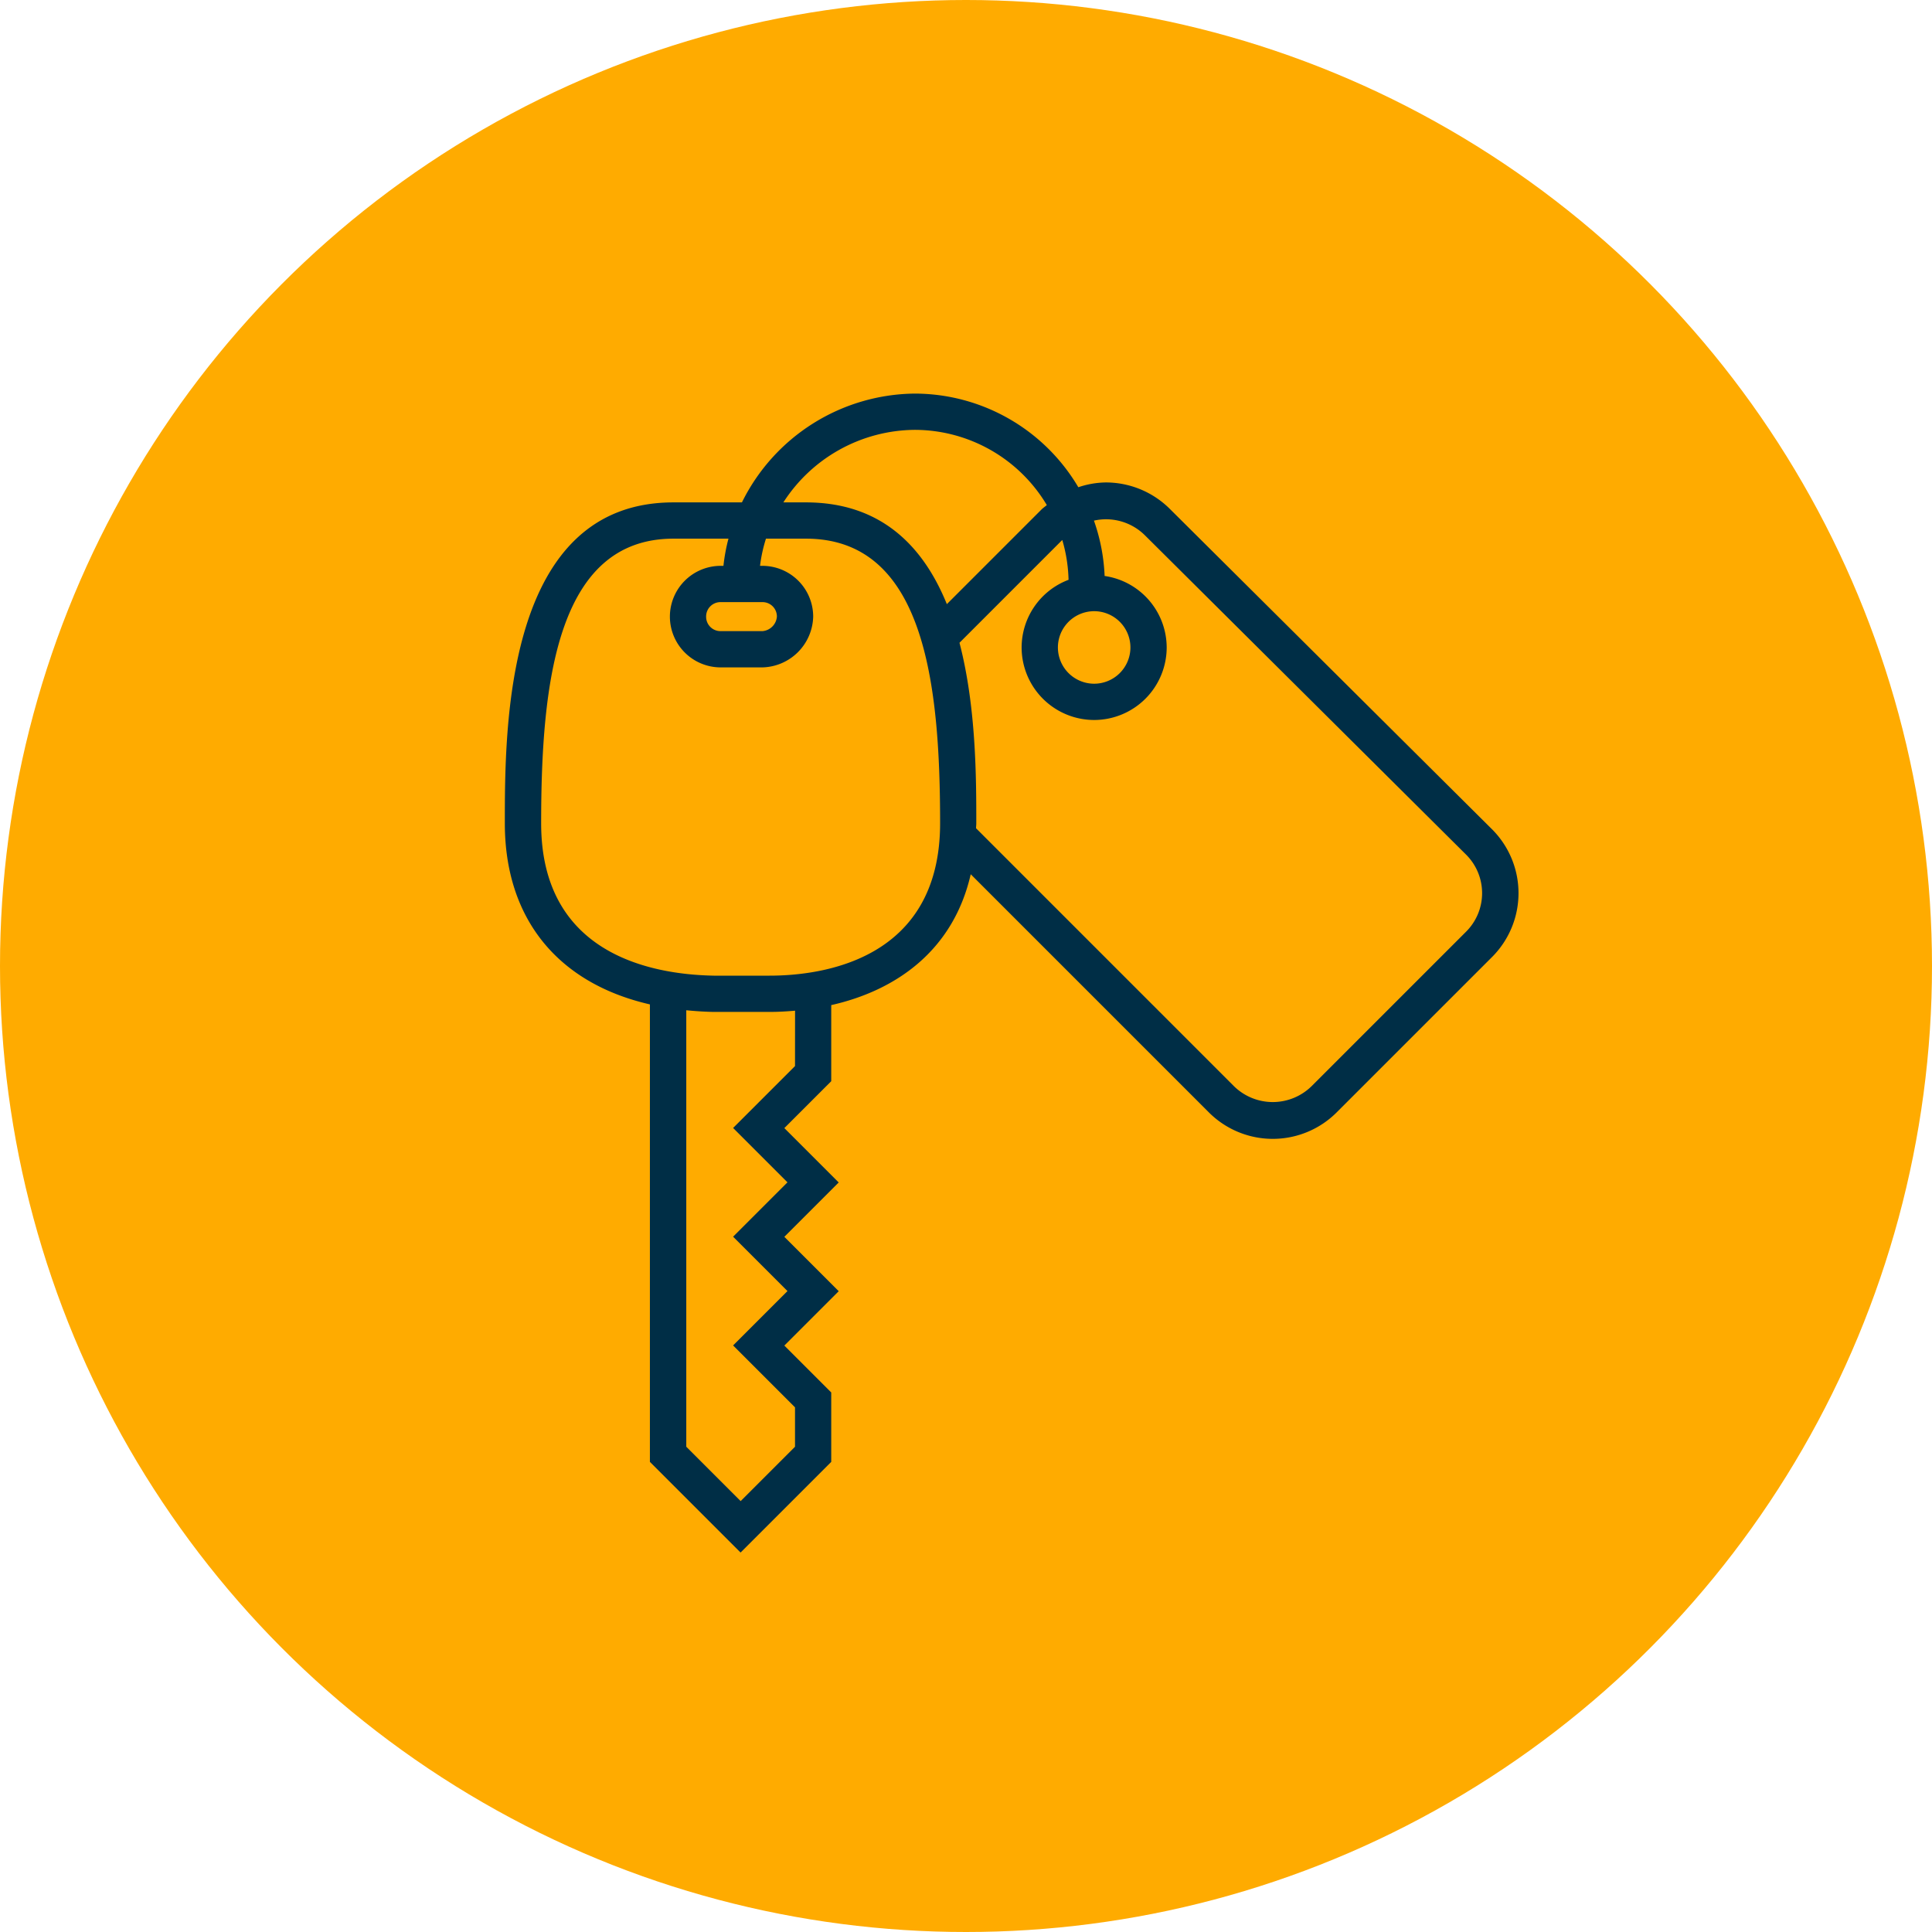
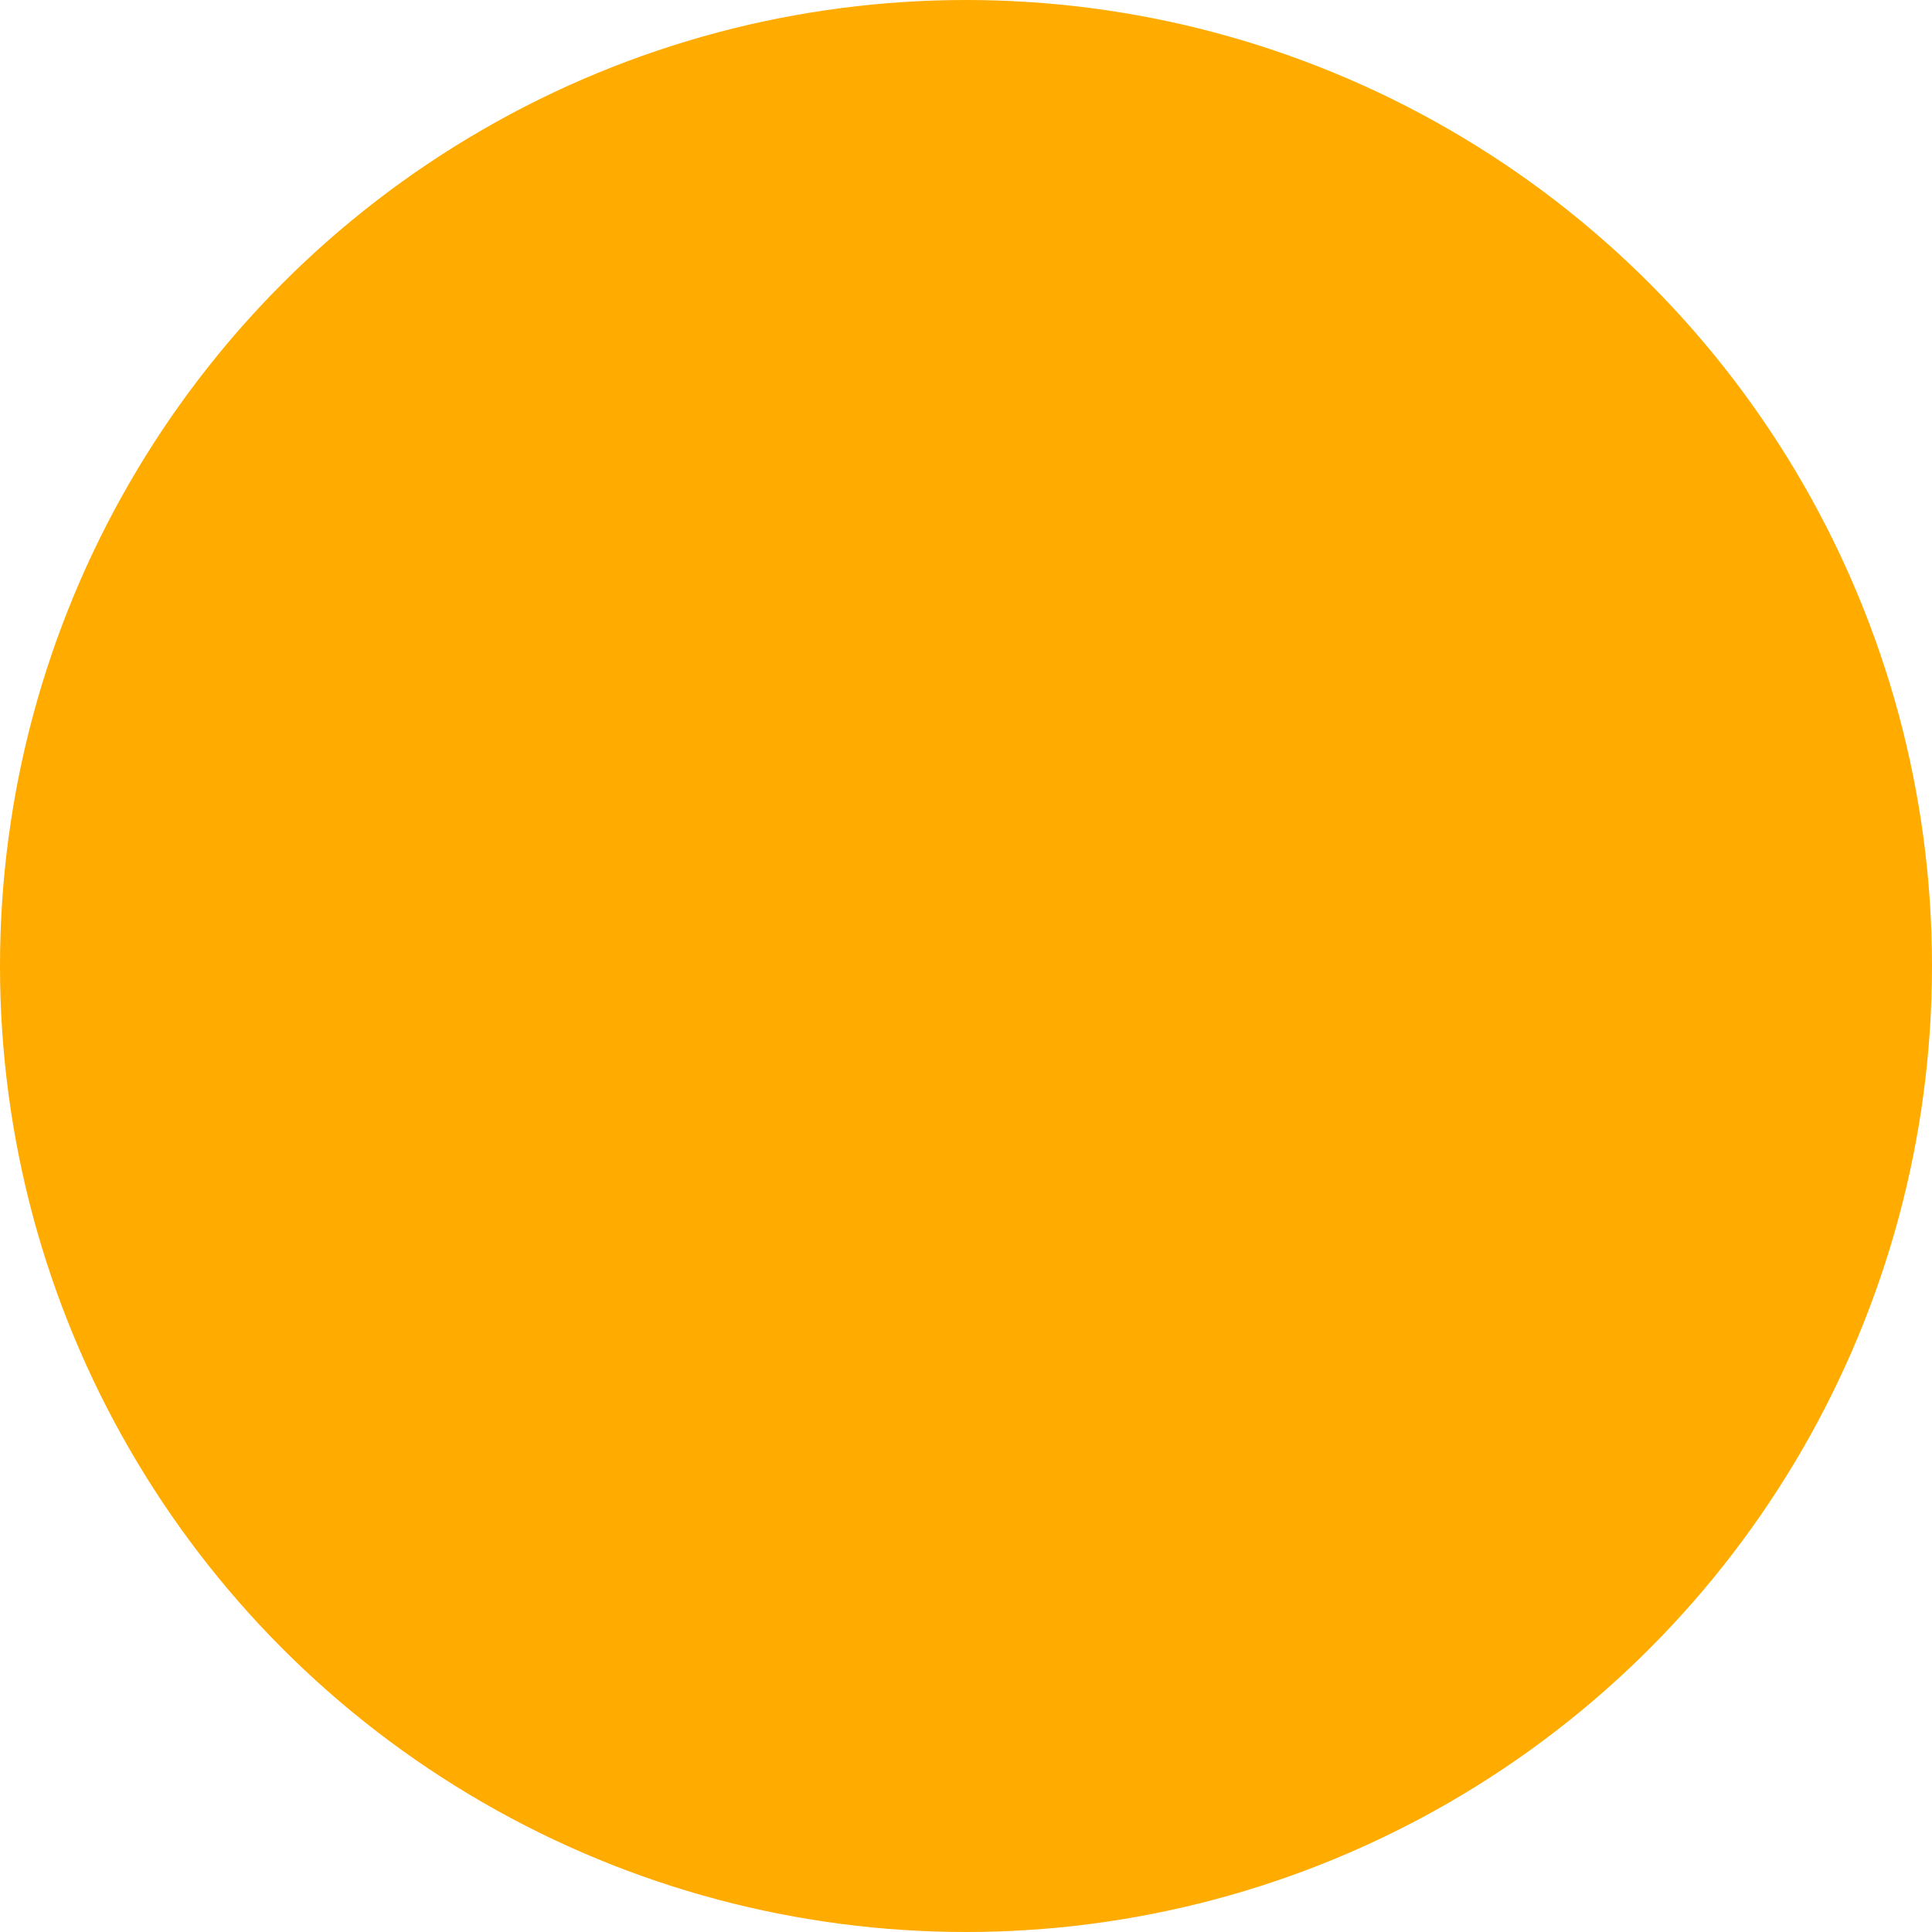
<svg xmlns="http://www.w3.org/2000/svg" id="Keycare_Icons" data-name="Keycare Icons" width="199" height="199" viewBox="0 0 199 199">
  <circle id="Ellipse_3" data-name="Ellipse 3" cx="99.5" cy="99.5" r="99.5" fill="#ffab00" />
-   <path id="Path_58" data-name="Path 58" d="M35.425,49.708,2.37,16.84a9.349,9.349,0,0,0-6.643-2.788,9.2,9.2,0,0,0-2.845.493A19.6,19.6,0,0,0-23.978,4.9a20.071,20.071,0,0,0-17.79,11.206h-7.051c-17.37,0-17.37,23.167-17.37,33.059,0,9.826,5.469,16.477,14.942,18.649v47.121l9.339,9.339,9.339-9.339v-7.15l-4.83-4.83,5.6-5.6-5.6-5.6,5.6-5.6-5.6-5.6,4.83-4.83V67.887c6.66-1.5,12.566-5.6,14.368-13.479L6.266,78.875a9.308,9.308,0,0,0,13.287,0L35.429,63A9.3,9.3,0,0,0,35.425,49.708Zm-59.4-41.073a15.864,15.864,0,0,1,13.612,7.749c-.181.157-.379.284-.551.456l-9.746,9.746c-2.413-5.928-6.741-10.48-14.521-10.48H-37.5A16.247,16.247,0,0,1-23.978,8.635ZM-36.3,74.166l-6.376,6.376,5.6,5.6-5.6,5.6,5.6,5.6-5.6,5.6,6.376,6.376v4.057l-5.6,5.6-5.6-5.6V68.417c.908.09,1.836.153,2.8.172h5.79c.87,0,1.743-.05,2.615-.127Zm-2.615-9.312h-5.754c-6.64-.125-17.779-2.331-17.779-15.689,0-14.5,1.619-29.323,13.634-29.323h5.659a18.659,18.659,0,0,0-.517,2.8h-.286a5.235,5.235,0,0,0-5.23,5.23,5.235,5.235,0,0,0,5.23,5.23h4.3a5.367,5.367,0,0,0,5.23-5.23,5.235,5.235,0,0,0-5.23-5.23h-.245a15.274,15.274,0,0,1,.611-2.8h4.116c12.179,0,13.821,14.822,13.821,29.323C-21.363,63.326-33.641,64.854-38.919,64.854Zm-.747-38.475a1.477,1.477,0,0,1,1.494,1.494,1.619,1.619,0,0,1-1.494,1.494h-4.3a1.479,1.479,0,0,1-1.494-1.494,1.477,1.477,0,0,1,1.494-1.494ZM32.788,60.358,16.912,76.234a5.707,5.707,0,0,1-8.005,0L-17.652,49.673c0-.174.024-.331.024-.508,0-4.567,0-11.961-1.731-18.6L-8.771,19.976a15.845,15.845,0,0,1,.646,4.105,7.462,7.462,0,0,0-4.834,6.967,7.48,7.48,0,0,0,7.471,7.471,7.48,7.48,0,0,0,7.471-7.471A7.461,7.461,0,0,0-4.41,23.685a19.473,19.473,0,0,0-1.1-5.7,5.684,5.684,0,0,1,5.239,1.5L32.788,52.353A5.6,5.6,0,0,1,32.788,60.358Zm-34.54-29.31a3.739,3.739,0,0,1-3.735,3.735,3.739,3.739,0,0,1-3.735-3.735,3.739,3.739,0,0,1,3.735-3.735A3.739,3.739,0,0,1-1.752,31.048Z" transform="translate(118.188 35.641)" fill="#002e46" />
</svg>